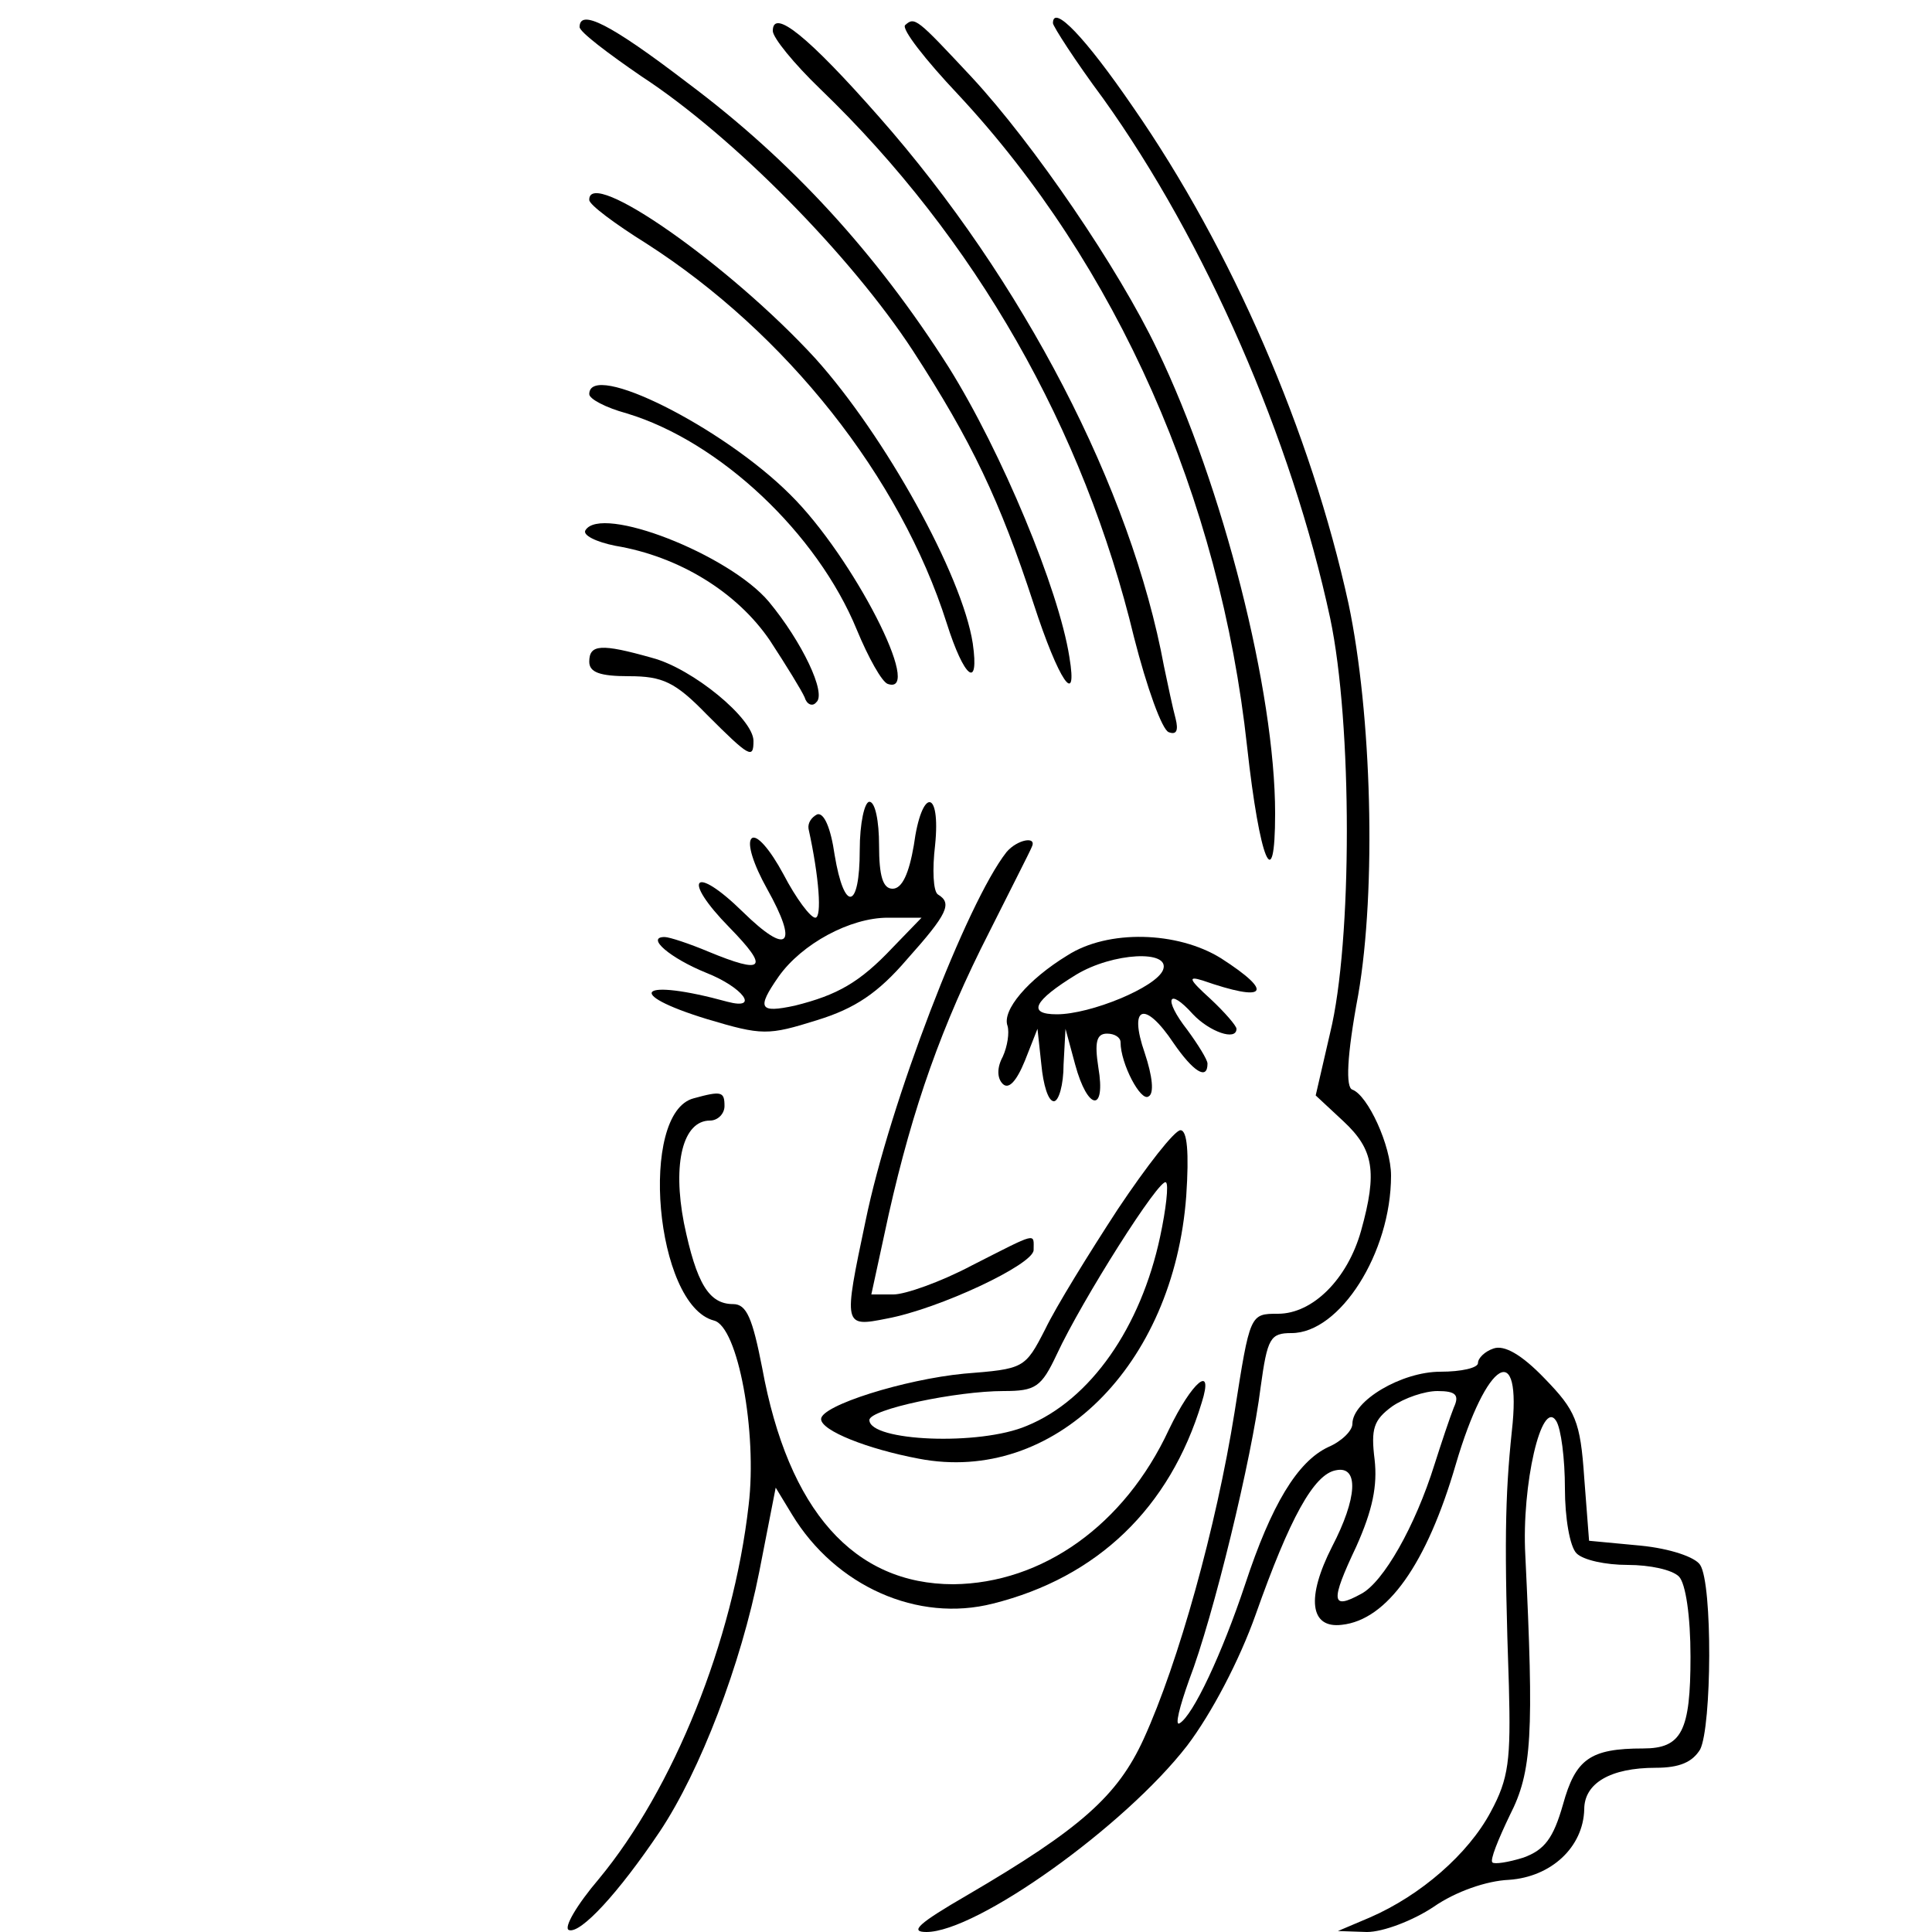
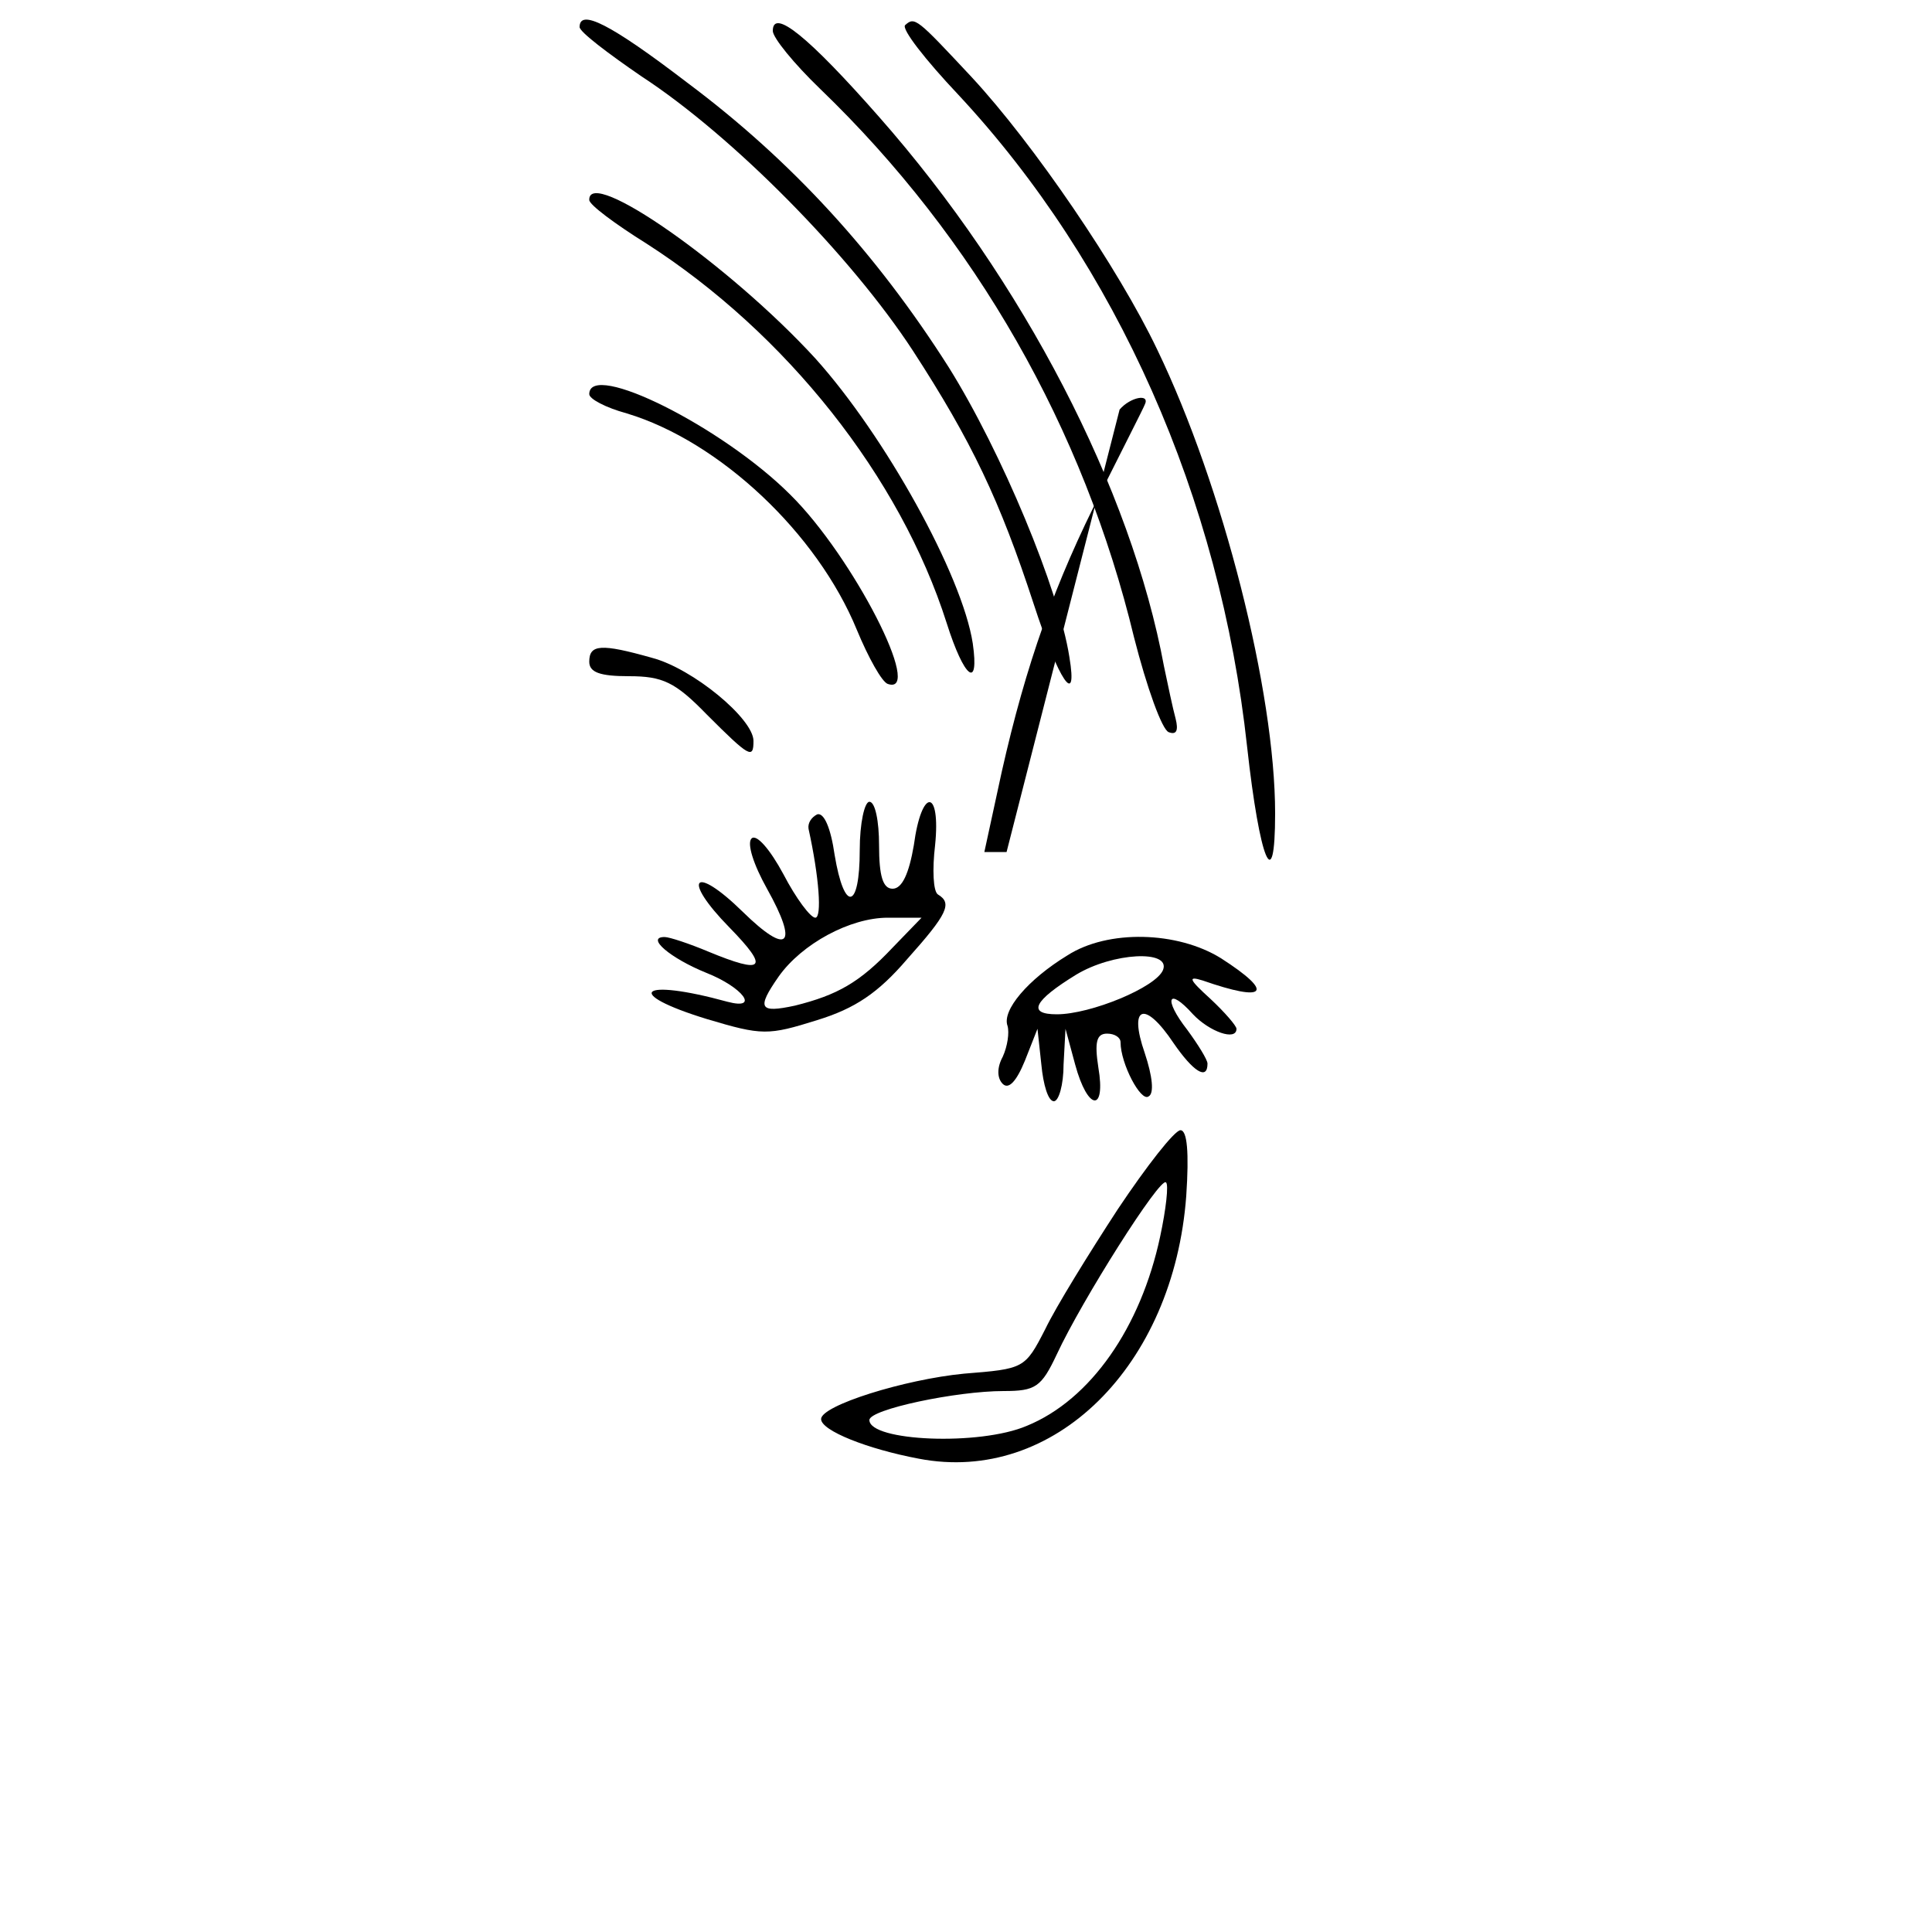
<svg xmlns="http://www.w3.org/2000/svg" version="1.0" width="200pt" height="200pt" viewBox="0 0 200 200" preserveAspectRatio="xMidYMid meet">
  <g transform="translate(0,200) scale(0.1,-0.1)" fill="#000000" stroke="none">
    <path d="M600 1972 c0 -5 29 -27 64 -51 95 -62 217 -186 281 -284 61 -94 90 -155 125 -262 26 -80 46 -109 37 -55 -11 70 -70 212 -125 300 -75 118 -163 214 -270 294 -81 62 -112 77 -112 58z" />
    <path d="M800 1968 c0 -7 22 -34 49 -60 161 -155 273 -352 325 -568 13 -51 29 -96 36 -98 8 -3 10 2 7 14 -3 11 -8 35 -12 54 -34 184 -146 400 -295 569 -73 83 -110 113 -110 89z" />
    <path d="M937 1974 c-4 -4 21 -36 55 -72 164 -176 271 -417 299 -675 13 -118 29 -157 29 -69 0 126 -54 339 -122 480 -40 84 -128 213 -192 282 -57 61 -59 63 -69 54z" />
-     <path d="M1090 1976 c0 -3 23 -39 52 -78 106 -148 195 -352 235 -538 23 -109 23 -335 0 -429 l-15 -65 29 -27 c31 -29 35 -52 18 -113 -14 -50 -50 -86 -86 -86 -29 0 -29 0 -45 -102 -19 -119 -58 -259 -94 -338 -27 -59 -65 -93 -183 -162 -50 -29 -60 -38 -42 -38 52 0 205 109 270 193 25 33 54 88 71 136 35 99 60 145 83 149 24 5 22 -29 -4 -79 -27 -53 -23 -85 10 -81 47 5 88 63 118 166 32 109 69 131 58 34 -7 -67 -8 -118 -3 -263 2 -77 0 -96 -19 -131 -23 -43 -72 -86 -125 -109 l-33 -14 30 -1 c17 0 48 12 69 26 23 16 55 27 78 28 44 3 77 34 78 73 0 27 27 43 74 43 25 0 38 6 46 19 12 24 13 171 0 191 -5 8 -31 17 -62 20 l-53 5 -5 65 c-4 59 -9 70 -41 103 -24 25 -42 35 -53 31 -9 -3 -16 -10 -16 -15 0 -5 -17 -9 -39 -9 -40 0 -91 -30 -91 -54 0 -7 -11 -18 -25 -24 -32 -15 -59 -60 -86 -142 -24 -72 -54 -136 -68 -144 -5 -3 0 17 10 45 25 65 65 230 74 303 7 51 10 56 32 56 50 0 103 83 103 163 0 31 -24 83 -40 89 -7 2 -6 34 6 98 19 110 14 291 -10 405 -39 178 -121 367 -223 514 -50 73 -83 107 -83 87z m415 -1433 c-4 -10 -13 -37 -20 -59 -20 -64 -53 -122 -76 -134 -31 -17 -32 -8 -5 49 17 38 22 63 19 90 -4 32 -1 41 18 55 13 9 34 16 47 16 19 0 23 -4 17 -17z m115 -84 c0 -30 5 -60 12 -67 7 -7 30 -12 53 -12 23 0 46 -5 53 -12 7 -7 12 -41 12 -83 0 -77 -9 -95 -49 -95 -55 0 -70 -11 -83 -58 -10 -35 -19 -47 -41 -55 -16 -5 -30 -7 -32 -5 -3 2 6 24 18 49 23 45 25 83 16 269 -4 73 17 163 32 139 5 -8 9 -39 9 -70z" />
    <path d="M610 1793 c0 -5 27 -25 59 -45 145 -93 263 -242 311 -393 18 -57 34 -70 27 -21 -11 71 -91 215 -163 295 -89 97 -235 199 -234 164z" />
    <path d="M610 1592 c0 -5 17 -14 39 -20 96 -29 197 -124 238 -224 12 -29 26 -54 32 -56 38 -13 -36 132 -101 196 -70 70 -208 139 -208 104z" />
-     <path d="M606 1451 c-3 -5 11 -12 31 -16 66 -11 126 -48 160 -98 17 -26 33 -52 36 -59 2 -7 8 -10 12 -5 11 9 -15 63 -49 104 -41 49 -174 101 -190 74z" />
    <path d="M610 1315 c0 -11 11 -15 41 -15 35 0 48 -6 81 -40 44 -44 48 -46 48 -27 0 23 -63 75 -105 86 -53 15 -65 14 -65 -4z" />
    <path d="M890 1120 c0 -62 -16 -65 -26 -5 -4 28 -11 44 -18 42 -6 -3 -10 -9 -9 -15 11 -50 14 -92 7 -92 -5 0 -20 20 -33 45 -14 26 -28 42 -33 37 -5 -5 2 -27 16 -52 33 -59 22 -70 -25 -24 -51 50 -64 35 -14 -16 42 -43 36 -49 -22 -25 -19 8 -40 15 -45 15 -20 0 6 -22 43 -37 38 -15 56 -39 22 -30 -91 25 -109 9 -21 -18 57 -17 63 -17 114 -1 39 12 63 28 93 63 42 47 47 58 32 67 -5 3 -6 26 -3 51 6 59 -14 60 -22 0 -5 -29 -12 -45 -22 -45 -10 0 -14 13 -14 45 0 25 -4 45 -10 45 -5 0 -10 -22 -10 -50z m34 -101 c-34 -36 -57 -49 -101 -60 -37 -8 -40 -3 -17 30 24 34 74 61 113 61 l35 0 -30 -31z" />
-     <path d="M1042 1118 c-41 -52 -121 -260 -146 -382 -23 -109 -23 -110 22 -101 54 10 152 56 152 71 0 18 5 19 -64 -16 -32 -17 -69 -30 -81 -30 l-23 0 18 83 c25 111 55 196 104 292 22 44 42 83 44 88 6 12 -15 8 -26 -5z" />
+     <path d="M1042 1118 l-23 0 18 83 c25 111 55 196 104 292 22 44 42 83 44 88 6 12 -15 8 -26 -5z" />
    <path d="M1105 1011 c-41 -25 -68 -57 -62 -73 2 -7 0 -21 -5 -32 -6 -11 -6 -22 0 -28 6 -6 14 2 23 24 l13 33 4 -37 c2 -21 7 -38 13 -38 5 0 10 17 10 38 l2 37 10 -37 c13 -48 32 -50 24 -3 -4 26 -2 35 9 35 8 0 14 -4 14 -9 0 -22 21 -62 29 -56 6 3 4 21 -4 45 -17 49 0 55 30 10 20 -29 35 -39 35 -21 0 4 -10 20 -21 35 -25 32 -20 45 6 16 17 -18 45 -28 45 -15 0 3 -12 17 -27 31 -22 20 -24 24 -8 19 66 -23 75 -13 19 23 -45 28 -117 30 -159 3z m99 -15 c-7 -18 -75 -46 -110 -46 -31 0 -24 14 20 41 38 23 98 26 90 5z" />
-     <path d="M718 863 c-57 -15 -40 -214 21 -230 25 -6 45 -116 36 -191 -16 -141 -78 -294 -155 -387 -23 -27 -37 -51 -31 -53 12 -4 51 38 94 102 42 63 84 173 103 269 l17 87 17 -28 c45 -74 130 -112 208 -92 108 27 183 99 216 208 13 41 -10 22 -34 -28 -46 -99 -131 -159 -223 -160 -103 0 -171 76 -198 224 -10 51 -16 66 -30 66 -25 0 -38 21 -51 84 -12 62 -1 106 27 106 8 0 15 7 15 15 0 15 -3 16 -32 8z" />
    <path d="M1157 748 c-30 -46 -64 -101 -75 -124 -21 -41 -22 -41 -84 -46 -62 -6 -148 -33 -148 -47 0 -12 48 -31 101 -41 140 -27 264 96 277 272 3 45 1 68 -6 68 -6 0 -35 -37 -65 -82z m44 -28 c-20 -94 -72 -169 -138 -196 -49 -21 -163 -16 -163 6 0 11 90 30 139 30 33 0 39 4 55 38 26 56 107 184 113 178 3 -2 0 -28 -6 -56z" />
  </g>
</svg>